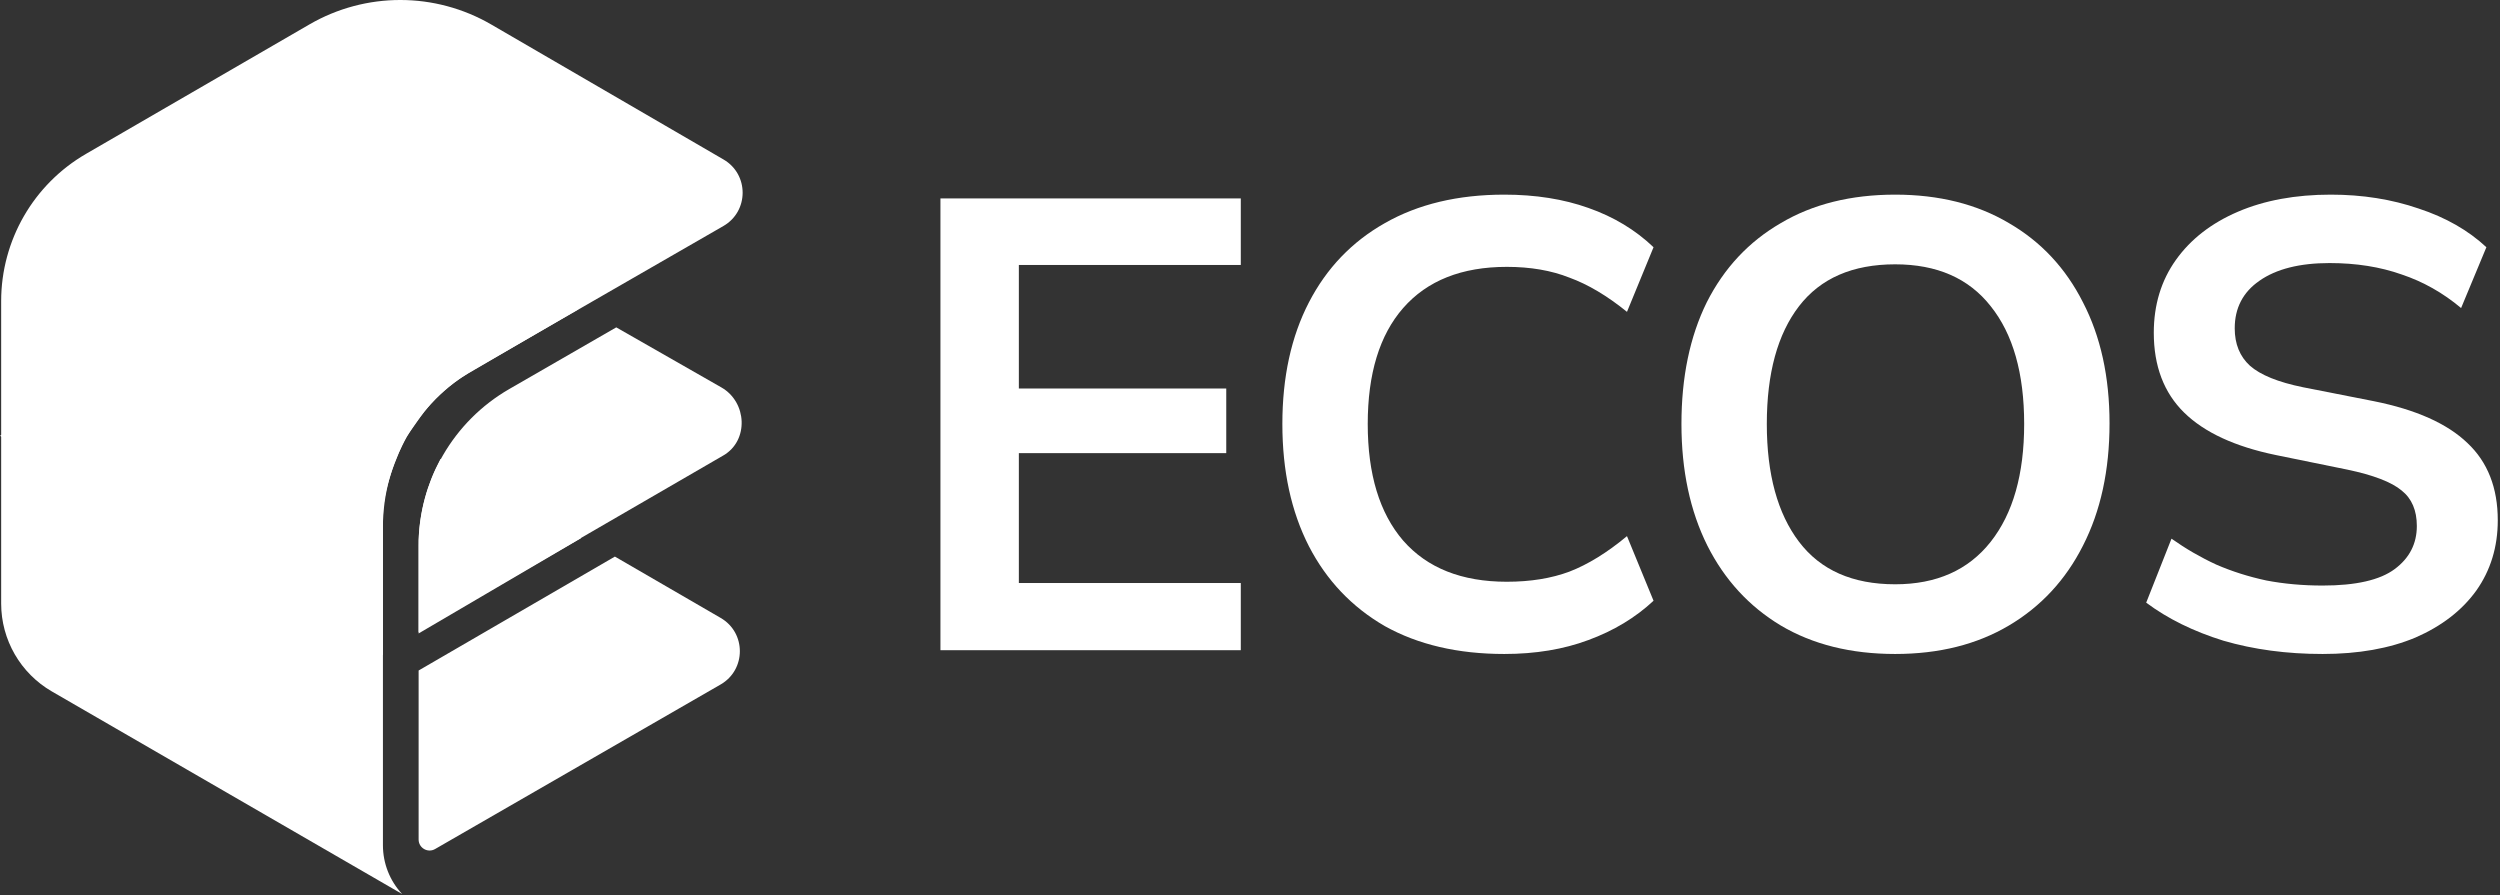
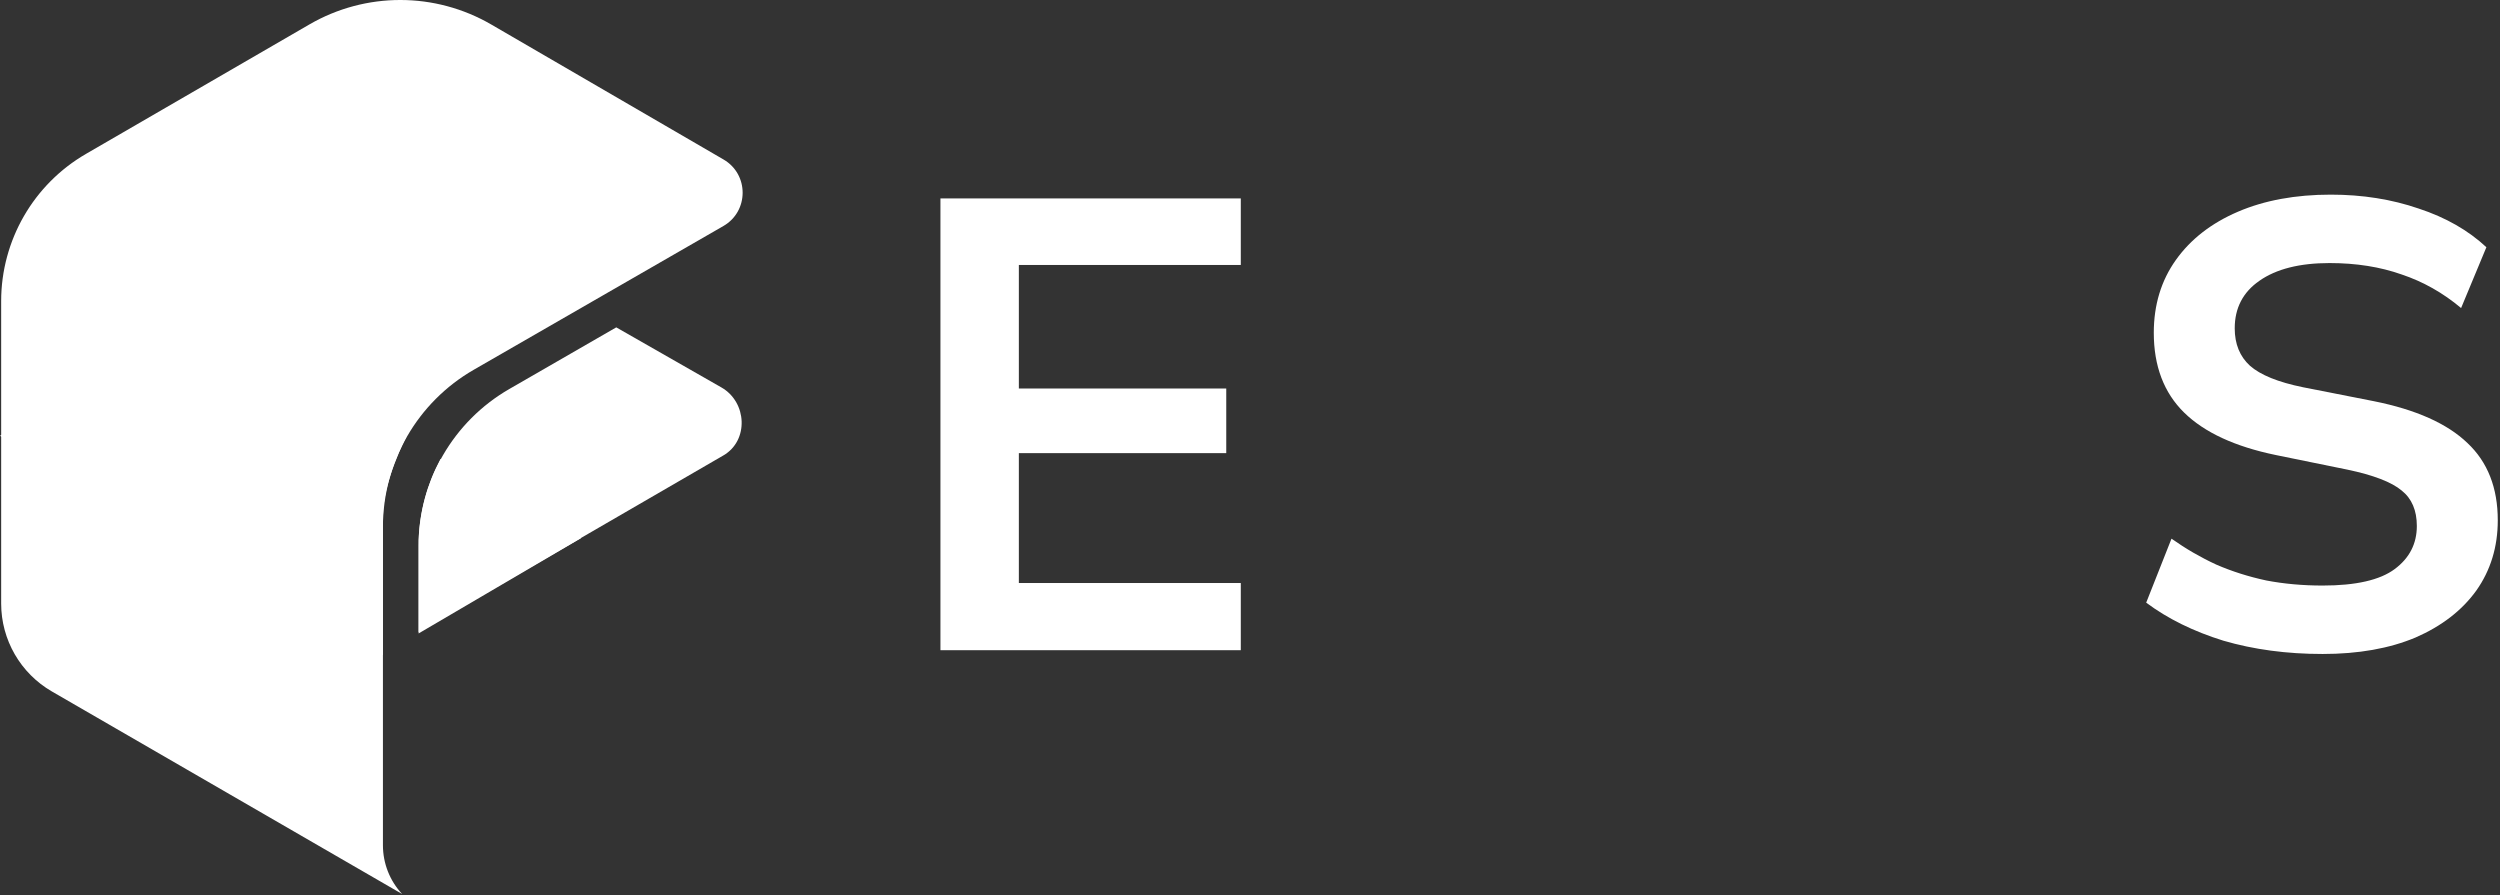
<svg xmlns="http://www.w3.org/2000/svg" width="567" height="203" viewBox="0 0 567 203" fill="none">
  <rect x="0" y="0" width="567" height="203" fill="#333333" stroke="none" />
  <path d="M213.292 147.465V45.002H281.412V60.094H231.075V88.114H278.114V102.771H231.075V132.229H281.412V147.465H213.292Z" fill="white" />
-   <path d="M341.179 148.323C330.662 148.323 321.627 146.215 314.074 142C306.617 137.689 300.88 131.654 296.865 123.894C292.849 116.039 290.841 106.795 290.841 96.161C290.841 85.528 292.849 76.331 296.865 68.572C300.88 60.812 306.617 54.825 314.074 50.61C321.627 46.299 330.662 44.144 341.179 44.144C348.253 44.144 354.611 45.15 360.252 47.161C365.989 49.173 370.912 52.143 375.023 56.071L369 70.727C364.507 67.087 360.157 64.501 355.95 62.968C351.839 61.339 347.106 60.525 341.752 60.525C331.522 60.525 323.682 63.638 318.233 69.865C312.879 75.996 310.202 84.761 310.202 96.161C310.202 107.561 312.879 116.374 318.233 122.601C323.682 128.828 331.522 131.941 341.752 131.941C347.106 131.941 351.839 131.175 355.95 129.642C360.157 128.014 364.507 125.331 369 121.595L375.023 136.252C370.912 140.084 365.989 143.054 360.252 145.161C354.611 147.269 348.253 148.323 341.179 148.323Z" fill="white" />
-   <path d="M381.353 96.161C381.353 85.528 383.265 76.331 387.089 68.572C391.009 60.812 396.602 54.825 403.868 50.61C411.134 46.299 419.787 44.144 429.825 44.144C439.769 44.144 448.373 46.299 455.639 50.61C462.906 54.825 468.499 60.812 472.418 68.572C476.434 76.331 478.442 85.48 478.442 96.018C478.442 106.651 476.434 115.895 472.418 123.751C468.499 131.51 462.906 137.545 455.639 141.856C448.373 146.167 439.769 148.323 429.825 148.323C419.787 148.323 411.134 146.167 403.868 141.856C396.698 137.545 391.152 131.51 387.232 123.751C383.313 115.895 381.353 106.699 381.353 96.161ZM400.713 96.161C400.713 107.561 403.151 116.47 408.027 122.889C412.903 129.307 420.169 132.516 429.825 132.516C439.195 132.516 446.413 129.307 451.48 122.889C456.548 116.47 459.081 107.561 459.081 96.161C459.081 84.666 456.548 75.757 451.48 69.434C446.509 63.111 439.291 59.95 429.825 59.95C420.169 59.95 412.903 63.111 408.027 69.434C403.151 75.757 400.713 84.666 400.713 96.161Z" fill="white" />
  <path d="M526.77 148.323C518.643 148.323 511.138 147.317 504.254 145.305C497.466 143.197 491.634 140.323 486.758 136.683L492.495 122.17C495.745 124.469 499.14 126.433 502.677 128.062C506.214 129.594 509.991 130.792 514.006 131.654C518.022 132.42 522.276 132.803 526.77 132.803C534.323 132.803 539.773 131.558 543.119 129.067C546.465 126.577 548.138 123.32 548.138 119.296C548.138 115.752 546.991 113.069 544.696 111.249C542.402 109.333 538.291 107.753 532.363 106.507L516.158 103.202C506.884 101.286 499.952 98.077 495.363 93.575C490.774 89.072 488.479 83.037 488.479 75.469C488.479 69.147 490.152 63.638 493.499 58.944C496.845 54.25 501.53 50.61 507.553 48.024C513.576 45.437 520.603 44.144 528.634 44.144C535.805 44.144 542.45 45.198 548.568 47.305C554.687 49.317 559.802 52.239 563.913 56.071L558.177 69.865C554.066 66.416 549.572 63.878 544.696 62.249C539.82 60.525 534.371 59.663 528.348 59.663C521.559 59.663 516.253 61.004 512.429 63.686C508.7 66.273 506.836 69.865 506.836 74.463C506.836 78.008 507.983 80.834 510.278 82.941C512.668 85.049 516.683 86.677 522.324 87.827L538.386 90.988C547.947 92.904 555.022 96.066 559.611 100.472C564.2 104.783 566.495 110.627 566.495 118.003C566.495 124.038 564.869 129.355 561.619 133.953C558.368 138.455 553.779 142 547.851 144.586C541.924 147.077 534.897 148.323 526.77 148.323Z" fill="white" />
  <path d="M164.058 103.296L94.942 143.353V123.827C94.942 109.136 102.785 95.564 115.512 88.227L139.767 74.247L163.635 87.882C169.451 91.227 169.863 99.932 164.058 103.296Z" fill="white" />
  <path d="M70.182 5.537L19.512 34.896C7.598 41.799 0.264 54.525 0.264 68.294V136.882C0.264 145.105 4.648 152.705 11.766 156.822L91.207 202.767C88.406 199.766 86.849 195.815 86.849 191.71V148.023V119.48C86.849 104.784 94.697 91.207 107.433 83.873L164.065 51.261C169.873 47.916 169.89 39.539 164.095 36.172L111.428 5.564C98.68 -1.845 82.939 -1.855 70.182 5.537Z" fill="white" />
-   <path d="M139.456 126.233L94.942 152.07V190.407C94.942 192.323 97.016 193.521 98.675 192.564L163.435 155.241C169.245 151.893 169.256 143.512 163.455 140.149L139.456 126.233Z" fill="white" />
-   <path d="M110.912 58.427L131.051 70.2L106.164 84.705C101.846 87.221 98.12 90.637 95.237 94.721L92.14 99.107L45.136 72.068L70.053 58.073C82.77 50.931 98.321 51.065 110.912 58.427Z" fill="white" />
  <path d="M0 98.841L86.849 148.604V117.164C86.849 109.071 92.141 99.11 92.141 99.11L45.759 72.693L0 98.841Z" fill="white" />
  <path d="M131.776 122.057L94.942 143.664V122.497C95.147 116.121 96.82 109.88 99.832 104.257L99.922 104.088L131.776 122.057Z" fill="white" />
</svg>